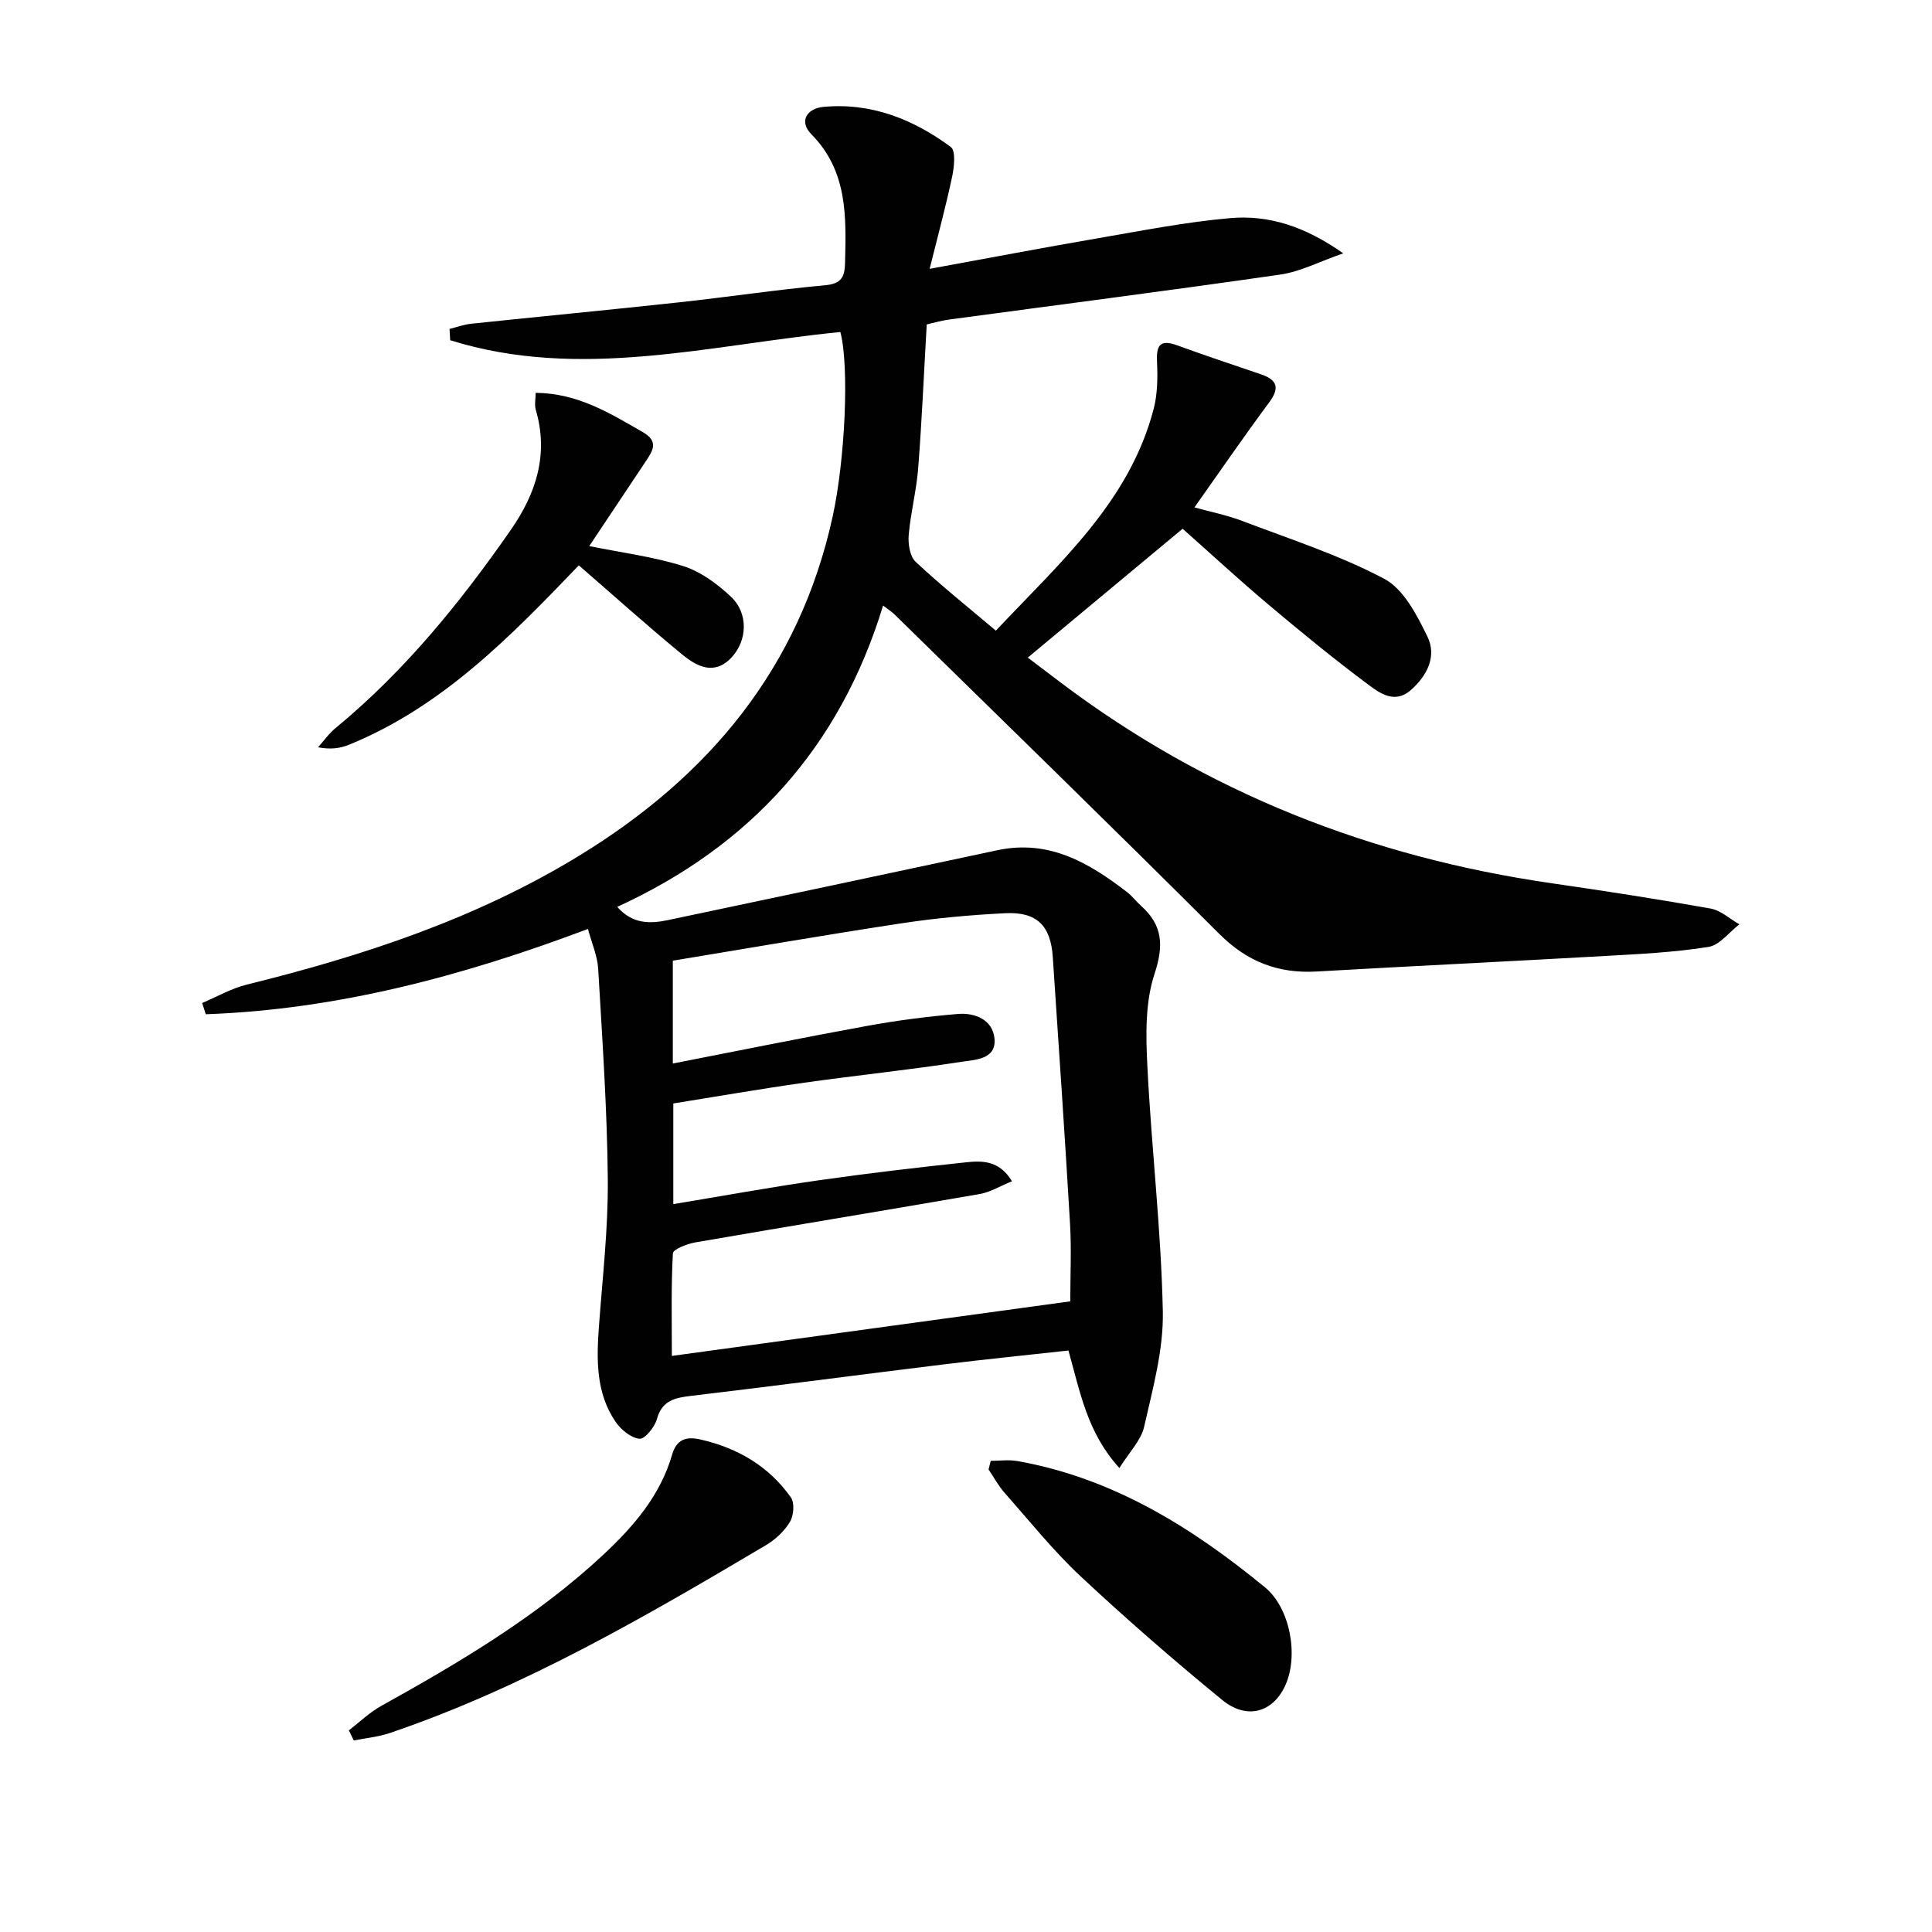
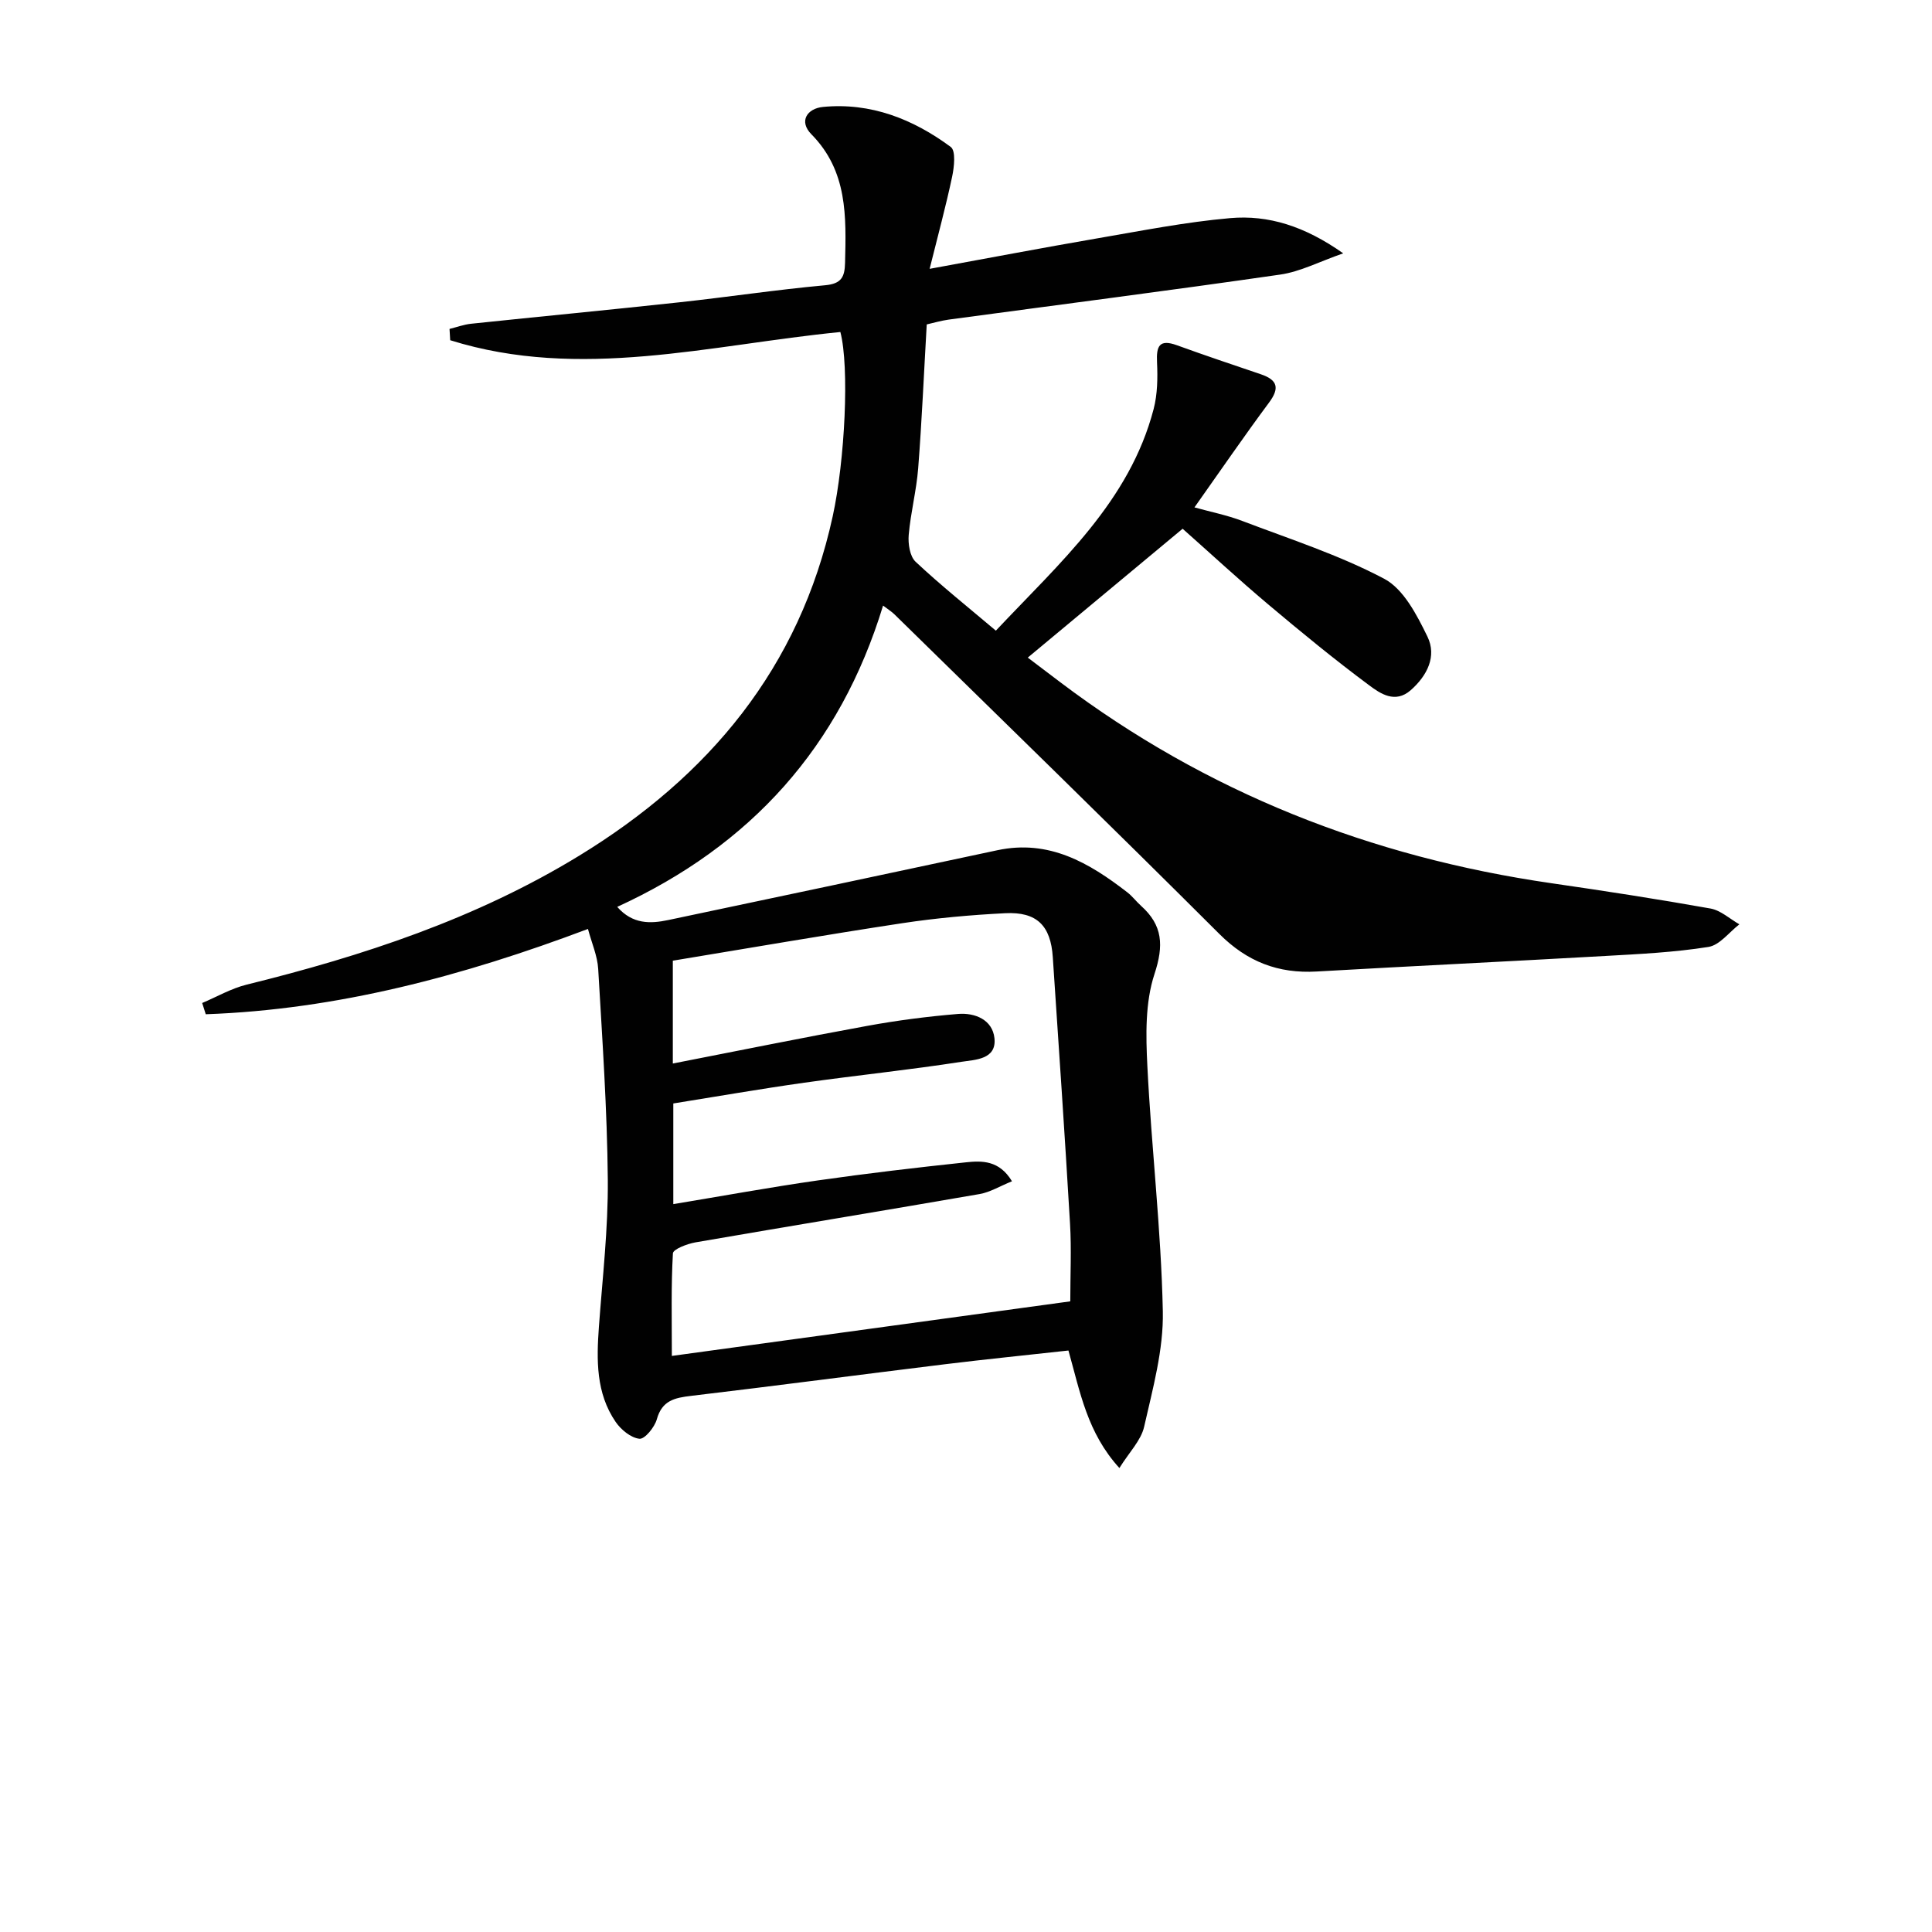
<svg xmlns="http://www.w3.org/2000/svg" enable-background="new 0 0 400 400" viewBox="0 0 400 400">
  <g fill="#010101">
    <path d="m93.07 68.1c1.48-.36 2.95-.91 4.45-1.07 14.37-1.51 28.76-2.88 43.12-4.44 10.07-1.09 20.1-2.61 30.18-3.53 3.39-.31 4.07-1.7 4.14-4.66.23-9.56.56-18.97-6.98-26.61-2.64-2.68-.88-5.33 2.41-5.65 9.9-.96 18.68 2.53 26.46 8.29 1.06.79.71 4.14.28 6.15-1.29 6.1-2.93 12.12-4.66 19.08 12.26-2.24 23.44-4.37 34.65-6.3 9.16-1.57 18.32-3.39 27.57-4.2 7.91-.69 15.42 1.65 23.41 7.29-4.93 1.71-8.88 3.8-13.05 4.4-22.85 3.3-45.75 6.23-68.63 9.32-1.6.22-3.17.69-4.55 1-.59 10.21-1.01 20.01-1.77 29.78-.36 4.62-1.56 9.17-1.96 13.79-.16 1.84.23 4.44 1.42 5.56 5.18 4.86 10.75 9.31 16.62 14.27 13.38-14.21 27.66-26.73 32.67-45.89.8-3.08.85-6.46.7-9.67-.16-3.34.45-4.86 4.12-3.53 5.76 2.09 11.57 4.04 17.38 6.01 3.47 1.18 3.93 2.86 1.67 5.89-5.14 6.92-10.02 14.04-15.42 21.67 3.42.95 6.76 1.61 9.88 2.8 9.9 3.77 20.08 7.05 29.39 11.97 4.02 2.12 6.78 7.5 8.96 11.97 1.99 4.07-.04 8.1-3.46 11.11-3.22 2.82-6.28.71-8.6-1.02-7.17-5.33-14.09-11.01-20.93-16.77-6.09-5.13-11.95-10.55-17.69-15.64-10.78 8.97-21.24 17.67-32.06 26.68 1.9 1.44 4.31 3.27 6.72 5.09 30.23 22.84 64.32 36.21 101.69 41.62 11 1.59 22 3.29 32.94 5.24 2.12.38 3.99 2.14 5.98 3.27-2.12 1.63-4.08 4.31-6.4 4.68-7.03 1.12-14.2 1.47-21.33 1.87-19.92 1.13-39.86 2.08-59.78 3.22-7.97.46-14.39-2.02-20.15-7.77-22.27-22.23-44.83-44.17-67.3-66.2-.55-.54-1.23-.95-2.33-1.79-8.92 29.25-27.39 49.71-55.04 62.38 3.19 3.62 6.85 3.51 10.59 2.72 22.71-4.79 45.42-9.59 68.12-14.45 10.67-2.28 18.98 2.59 26.89 8.71 1.05.81 1.86 1.91 2.85 2.8 4.51 4.04 4.73 8.21 2.78 14.13-1.94 5.89-1.79 12.71-1.47 19.06.84 16.93 2.85 33.82 3.2 50.75.17 7.96-2.09 16.04-3.87 23.92-.64 2.83-3.08 5.25-5.12 8.54-6.65-7.29-8.12-15.68-10.55-24.33-8.65.96-17.19 1.81-25.71 2.86-17.48 2.14-34.93 4.46-52.42 6.53-3.4.4-6.01.95-7.09 4.84-.46 1.65-2.49 4.14-3.59 4.04-1.77-.18-3.83-1.87-4.94-3.49-4.09-5.98-3.96-12.83-3.46-19.73.74-10.11 1.92-20.24 1.84-30.36-.13-14.57-1.14-29.13-1.99-43.69-.16-2.72-1.35-5.39-2.12-8.28-25.9 9.76-51.91 16.69-79.13 17.66-.25-.78-.49-1.55-.74-2.33 3.05-1.29 5.99-3 9.16-3.79 24.12-5.95 47.55-13.66 68.9-26.71 26.85-16.41 45.62-38.86 52.48-70.25 2.54-11.64 3.48-30.91 1.59-38.17-26.91 2.64-53.87 10.12-80.78 1.7-.04-.75-.09-1.55-.14-2.34zm128.52 201.33c0-5.45.26-10.77-.05-16.05-1.08-18.41-2.34-36.81-3.57-55.21-.43-6.53-3.3-9.43-9.85-9.1-7.13.36-14.27 1-21.33 2.07-15.86 2.41-31.67 5.15-47.49 7.76v21.29c13.65-2.66 26.95-5.37 40.29-7.8 6.19-1.13 12.46-1.94 18.73-2.46 3.53-.3 7.16 1.19 7.57 5.01.48 4.44-4.03 4.46-6.8 4.89-10.81 1.68-21.72 2.8-32.56 4.33-9.14 1.29-18.24 2.88-27.13 4.3v20.84c10.23-1.69 20.03-3.49 29.88-4.9 10.19-1.46 20.43-2.66 30.67-3.75 3.35-.36 6.94-.45 9.57 3.92-2.54 1.03-4.53 2.26-6.67 2.64-19.61 3.4-39.26 6.62-58.87 10.01-1.71.3-4.61 1.41-4.66 2.27-.39 6.73-.22 13.49-.22 21.24 27.69-3.78 54.46-7.45 82.49-11.3z" />
-     <path d="m110.9 81.33c8.79.09 15.41 4.25 22.18 8.13 3.39 1.95 2.06 3.9.58 6.11-3.87 5.78-7.71 11.57-11.66 17.49 6.79 1.38 13.31 2.2 19.48 4.15 3.62 1.15 7.04 3.69 9.86 6.34 3.64 3.42 3.42 9.09.07 12.62-3.57 3.76-7.19 1.78-10.2-.69-7.16-5.89-14.06-12.09-21.37-18.43-13.87 14.43-28.09 29.2-47.58 37.14-1.78.72-3.73 1.04-6.41.53 1.19-1.33 2.24-2.85 3.61-3.97 14.26-11.75 25.78-25.92 36.27-41 5.25-7.54 7.91-15.65 5.2-24.9-.3-1.03-.03-2.23-.03-3.52z" />
-     <path d="m72.23 358.25c2.21-1.7 4.26-3.7 6.67-5.04 16.31-9.07 32.34-18.55 46.07-31.38 6.24-5.83 11.77-12.26 14.2-20.71.91-3.14 2.95-3.73 5.7-3.12 7.74 1.72 14.27 5.51 18.87 12.02.8 1.14.6 3.75-.18 5.05-1.15 1.92-3.01 3.67-4.96 4.83-25.02 14.82-50.14 29.46-77.85 38.89-2.4.82-5 1.05-7.51 1.55-.33-.69-.67-1.39-1.01-2.09z" />
-     <path d="m205.12 302.45c1.83 0 3.7-.27 5.48.04 19.75 3.49 36.14 13.7 51.3 26.15 5.21 4.28 6.99 14.08 4.24 20.23-2.52 5.65-7.96 7.3-13.11 3.08-10.02-8.21-19.81-16.72-29.27-25.56-5.69-5.32-10.6-11.47-15.78-17.33-1.28-1.45-2.22-3.21-3.31-4.82.15-.6.3-1.19.45-1.79z" />
  </g>
</svg>